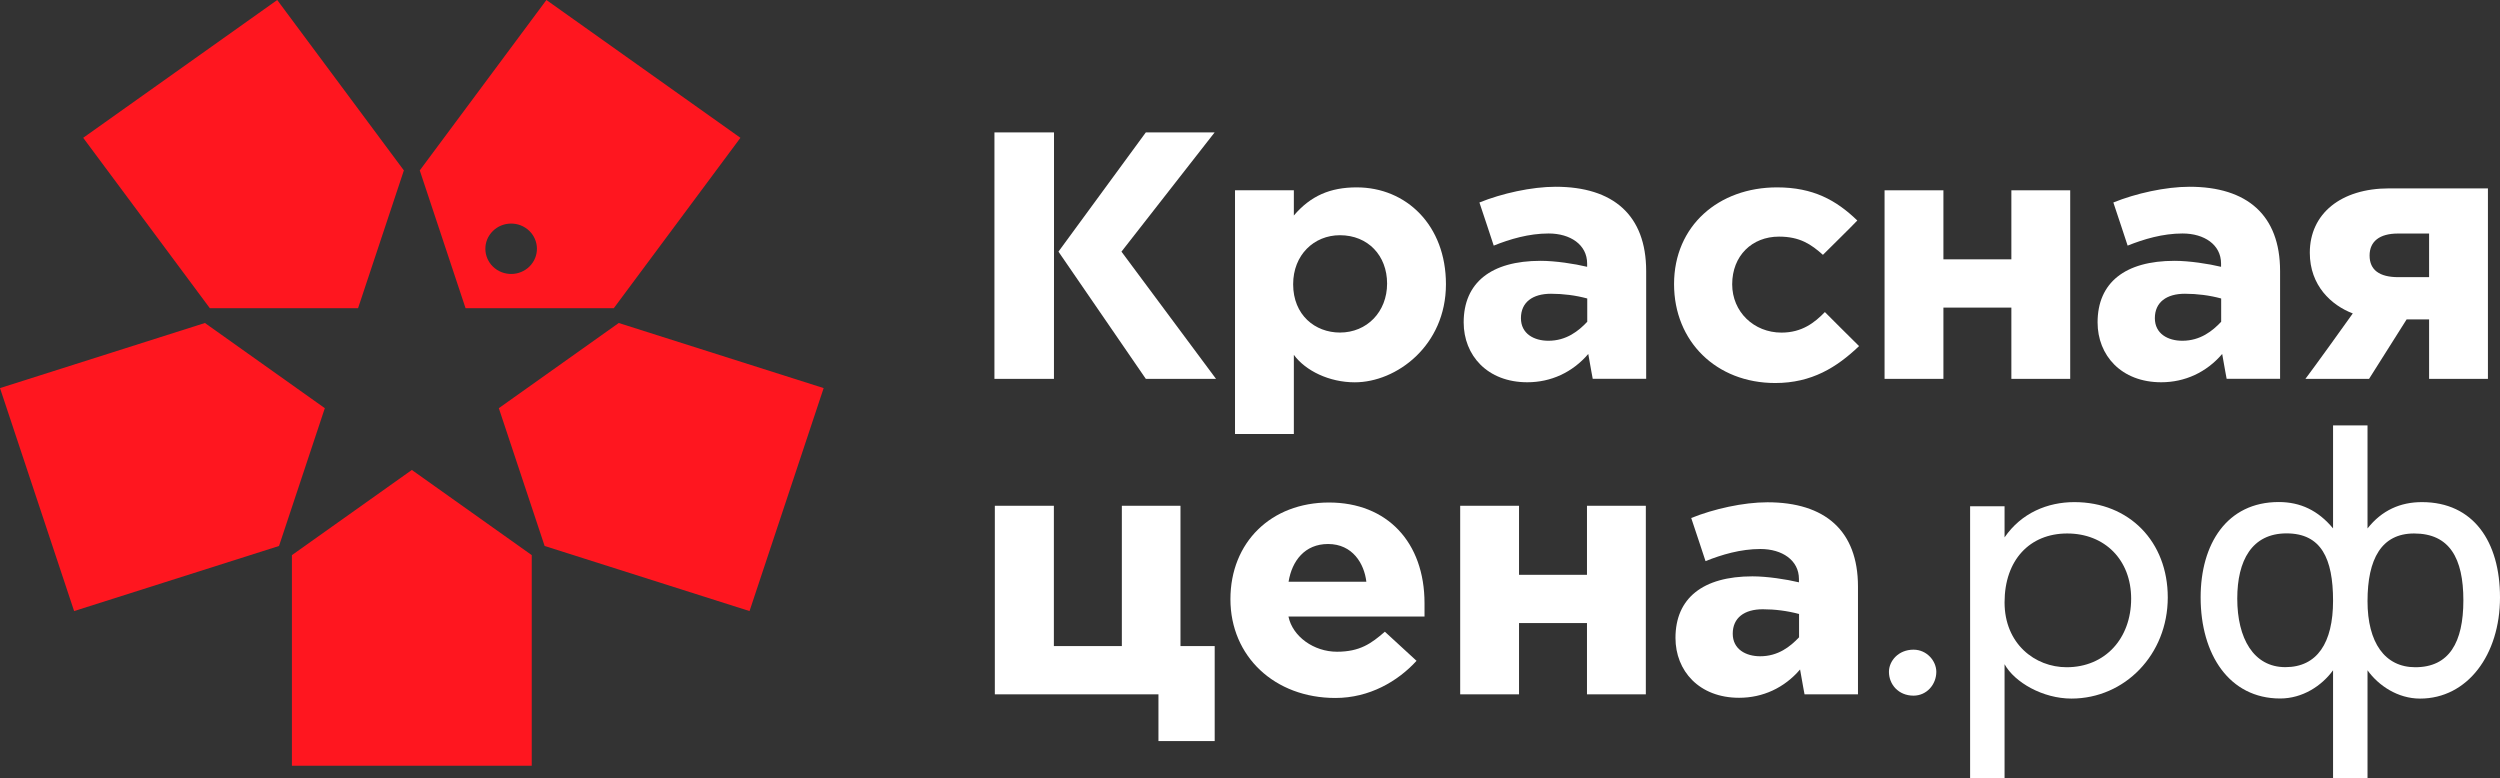
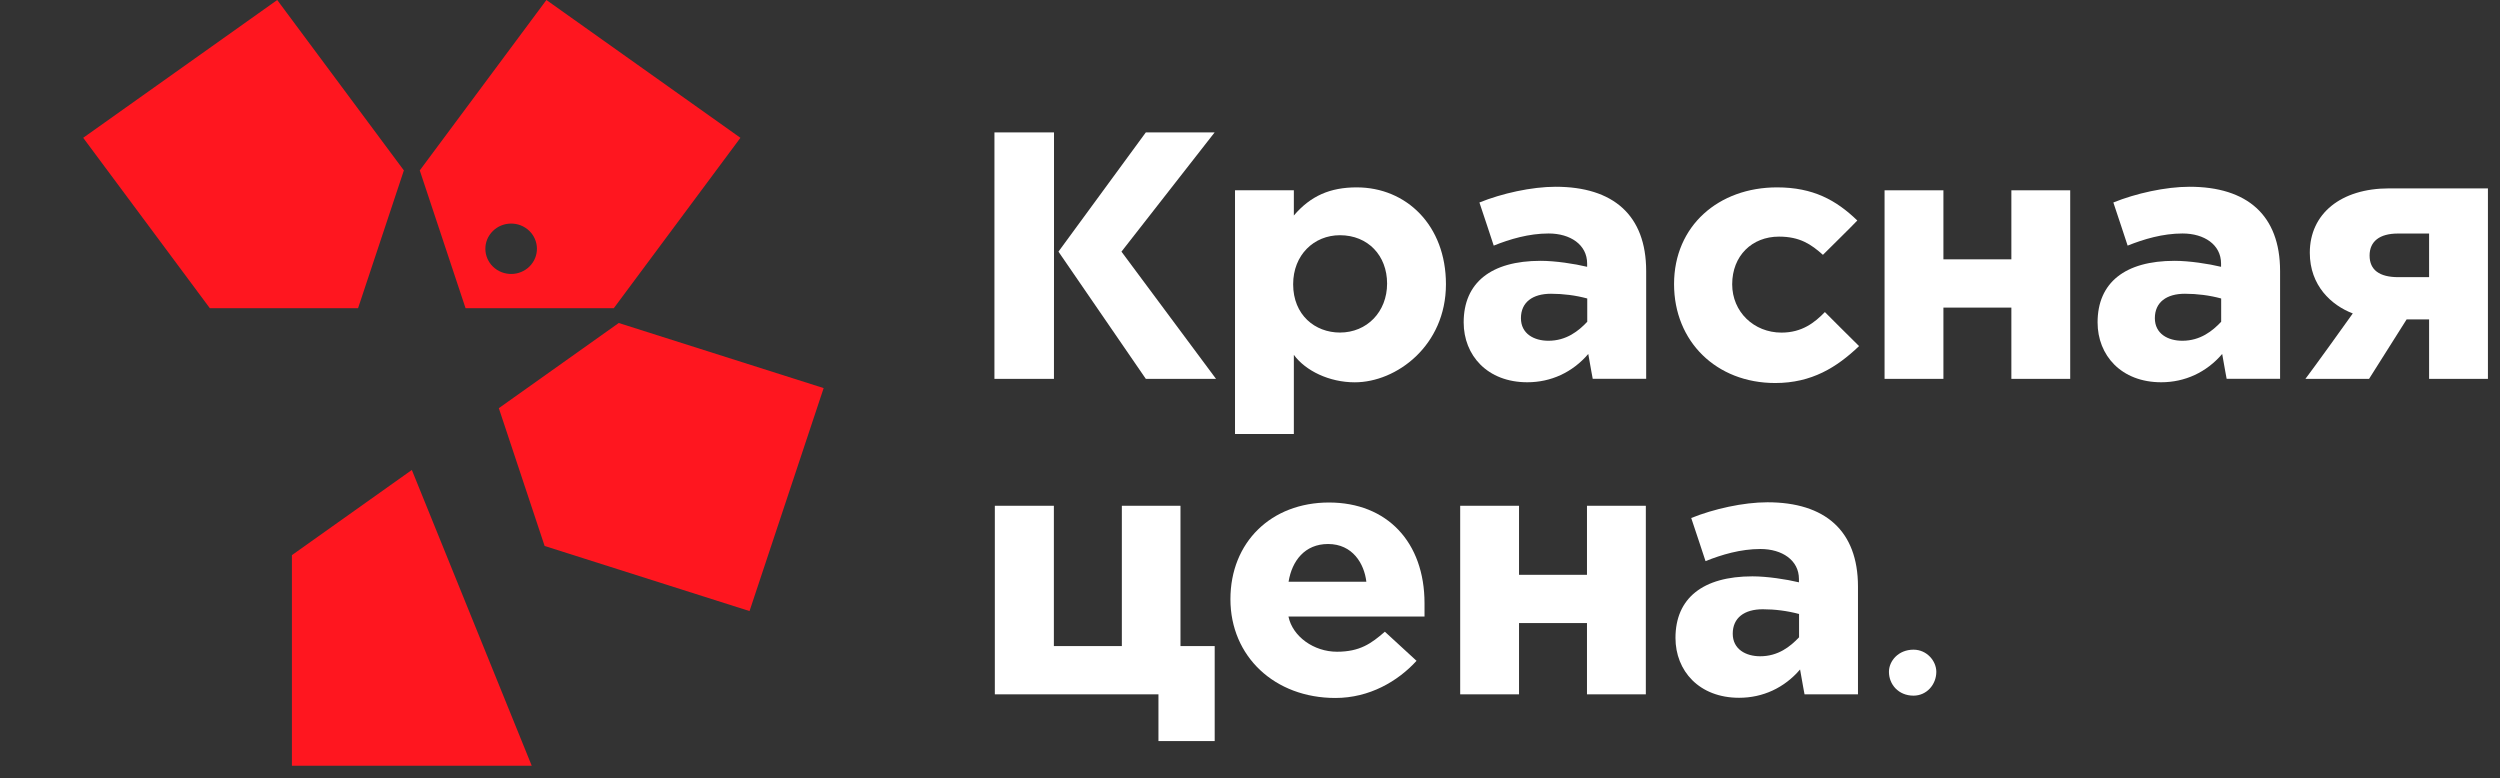
<svg xmlns="http://www.w3.org/2000/svg" width="241" height="75" viewBox="0 0 241 75" fill="none">
  <rect x="0" y="0" width="241" height="75" fill="#333333" stroke="none" />
  <path d="M119.055 41.837V18.344H124.727V20.774C126.346 18.88 128.222 18.063 130.787 18.063C135.576 18.063 139.389 21.728 139.389 27.401C139.389 33.319 134.623 36.855 130.599 36.855C128.143 36.855 125.855 35.746 124.727 34.208V41.837H119.055ZM129.171 22.675C126.668 22.675 124.66 24.574 124.66 27.401C124.66 30.37 126.772 32.058 129.171 32.058C131.764 32.058 133.716 30.071 133.716 27.333C133.716 24.634 131.87 22.675 129.171 22.675Z" fill="white" />
  <path d="M110.457 36.522L102.035 24.258L110.457 12.764H117.09L108.109 24.258L117.224 36.522H110.457ZM95.863 36.522L95.865 12.764H101.606V23.651L101.601 36.522H95.863Z" fill="white" />
  <path d="M136.555 63.703C134.756 65.674 132.017 67.284 128.729 67.284C122.874 67.284 118.613 63.279 118.613 57.762C118.613 52.275 122.54 48.442 128.114 48.442C133.709 48.442 137.324 52.257 137.324 58.16V59.434H124.207C124.607 61.366 126.654 62.827 128.885 62.827C131.086 62.827 132.183 62.043 133.501 60.897L136.555 63.703ZM128.023 52.442C125.786 52.442 124.544 54.067 124.219 56.077H131.716C131.513 54.343 130.396 52.442 128.023 52.442Z" fill="white" />
  <path d="M147.233 36.85C143.372 36.85 141.098 34.25 141.098 31.079C141.098 27.251 143.733 25.144 148.519 25.144C149.926 25.144 151.795 25.429 153 25.72V25.403C153 23.59 151.381 22.508 149.29 22.508C147.376 22.508 145.557 23.052 143.995 23.677C143.954 23.559 142.883 20.289 142.616 19.52C144.777 18.646 147.637 18.004 149.963 18.004C155.509 18.004 158.691 20.737 158.691 26.128V36.518H153.539C153.539 36.518 153.329 35.405 153.109 34.122C151.586 35.901 149.51 36.85 147.233 36.85ZM149.516 28.318C147.747 28.318 146.618 29.133 146.618 30.672C146.618 32.176 147.882 32.849 149.267 32.849C151.006 32.849 152.181 31.899 153.011 31.019V28.774C151.901 28.471 150.692 28.318 149.516 28.318Z" fill="white" />
  <path d="M167.651 67.266C163.79 67.266 161.516 64.667 161.516 61.495C161.516 57.668 164.151 55.56 168.937 55.56C170.344 55.56 172.213 55.845 173.418 56.136V55.819C173.418 54.006 171.799 52.924 169.708 52.924C167.794 52.924 165.974 53.467 164.413 54.093C164.372 53.976 163.301 50.705 163.034 49.936C165.194 49.062 168.055 48.42 170.381 48.42C175.927 48.42 179.109 51.153 179.109 56.545V66.933H173.957C173.957 66.933 173.747 65.821 173.527 64.538C172.004 66.317 169.928 67.266 167.651 67.266ZM169.934 58.733C168.165 58.733 167.036 59.549 167.036 61.087C167.036 62.592 168.3 63.264 169.685 63.264C171.424 63.264 172.599 62.315 173.429 61.436V59.19C172.319 58.888 171.11 58.733 169.934 58.733Z" fill="white" />
  <path d="M208.342 36.85C204.481 36.85 202.207 34.25 202.207 31.079C202.207 27.251 204.843 25.144 209.628 25.144C211.036 25.144 212.904 25.429 214.11 25.72V25.403C214.11 23.59 212.491 22.508 210.399 22.508C208.487 22.508 206.667 23.052 205.104 23.677C205.063 23.559 203.993 20.289 203.727 19.52C205.886 18.646 208.746 18.004 211.072 18.004C216.618 18.004 219.8 20.737 219.8 26.128V36.518H214.649C214.649 36.518 214.438 35.405 214.219 34.122C212.696 35.901 210.619 36.85 208.342 36.85ZM210.625 28.318C208.857 28.318 207.728 29.133 207.728 30.672C207.728 32.176 208.991 32.849 210.376 32.849C212.116 32.849 213.291 31.899 214.121 31.019V28.774C213.011 28.471 211.801 28.318 210.625 28.318Z" fill="white" />
  <path d="M222.242 36.522C222.999 35.53 226.218 31.055 226.808 30.215C224.746 29.431 222.665 27.536 222.665 24.364C222.665 20.595 225.666 18.16 230.309 18.16H239.836V36.524H234.165V30.791H231.998C231.998 30.791 229.054 35.45 228.378 36.522H222.242ZM231.16 22.513C229.399 22.513 228.429 23.266 228.429 24.631C228.429 26.015 229.361 26.718 231.197 26.718H234.165V22.513H231.16Z" fill="white" />
  <path d="M171.132 36.923C165.448 36.923 161.379 32.913 161.379 27.389C161.379 21.76 165.682 18.063 171.306 18.063C174.78 18.063 177.002 19.287 179.045 21.257C178.343 21.992 176.622 23.677 175.73 24.566C174.601 23.559 173.518 22.81 171.495 22.81C168.895 22.81 166.983 24.656 166.983 27.405C166.983 30.061 169.072 32.063 171.737 32.063C173.717 32.063 174.94 31.093 175.919 30.083C175.919 30.083 178.965 33.133 179.214 33.364C177.073 35.407 174.655 36.923 171.132 36.923Z" fill="white" />
  <path d="M152.985 66.934V60.063H146.434V66.934H140.762V48.756H146.434V55.412H152.985V48.756H158.658V66.934H152.985Z" fill="white" />
  <path d="M193.896 36.522V29.652H187.345V36.522H181.672V18.345H187.345V25H193.896V18.345H199.568V36.522H193.896Z" fill="white" />
  <path d="M111.675 71.439V66.934H95.902V48.756H101.593V62.282H108.146V48.756H113.798V62.282H117.096V71.439H111.675Z" fill="white" />
  <path d="M184.461 62.628C185.748 62.628 186.661 63.717 186.661 64.764C186.661 65.972 185.748 67.061 184.461 67.061C183.006 67.061 182.094 65.972 182.094 64.764C182.094 63.717 183.006 62.628 184.461 62.628Z" fill="white" />
-   <path d="M189.918 48.807H193.24V51.804C194.859 49.444 197.39 48.404 199.965 48.404C205.28 48.404 208.973 52.233 208.973 57.591C208.973 63.112 204.818 67.343 199.685 67.343C196.939 67.343 194.206 65.785 193.24 64.03V74.999H189.918V48.807ZM193.24 58.071C193.24 62.058 196.169 64.321 199.225 64.321C202.94 64.321 205.443 61.541 205.443 57.713C205.443 53.975 202.903 51.427 199.28 51.427C195.658 51.427 193.24 53.995 193.24 58.071Z" fill="white" />
-   <path d="M233.473 48.404C231.395 48.404 229.614 49.185 228.229 50.942V41.008H224.907V50.937C223.471 49.208 221.76 48.396 219.669 48.396C214.663 48.396 212.141 52.449 212.141 57.584C212.141 63.104 214.915 67.335 219.807 67.335C221.96 67.335 223.81 66.124 224.907 64.616V75H228.229V64.616C229.286 66.094 231.148 67.344 233.291 67.344C237.873 67.344 241 63.112 241 57.591C241 52.233 238.453 48.404 233.473 48.404ZM220.306 64.313C217.243 64.313 215.672 61.533 215.672 57.705C215.672 54.038 217.079 51.418 220.423 51.418C223.769 51.418 224.907 53.845 224.907 57.911C224.907 61.978 223.369 64.313 220.306 64.313ZM232.835 64.321C229.89 64.321 228.229 61.936 228.229 57.949C228.229 53.873 229.581 51.427 232.717 51.427C236.134 51.427 237.469 53.807 237.469 57.873C237.469 61.94 236.095 64.321 232.835 64.321Z" fill="white" />
-   <path d="M39.701 45.303L28.141 53.514V73.819H51.26V53.514L39.701 45.303Z" fill="#FF161F" />
+   <path d="M39.701 45.303L28.141 53.514V73.819H51.26L39.701 45.303Z" fill="#FF161F" />
  <path d="M48.086 39.348L52.502 52.632L72.255 58.907L79.4 37.412L59.646 31.137L48.086 39.348Z" fill="#FF161F" />
  <path d="M34.517 29.711L38.933 16.427L26.724 0L8.02 13.284L20.229 29.711H34.517Z" fill="#FF161F" />
-   <path d="M31.313 39.348L19.754 31.137L0 37.412L7.144 58.907L26.898 52.632L31.313 39.348Z" fill="#FF161F" />
  <path d="M51.209 25.507C50.347 26.551 48.782 26.715 47.714 25.872C46.646 25.029 46.478 23.499 47.341 22.456C48.203 21.412 49.768 21.249 50.836 22.091C51.904 22.934 52.07 24.463 51.209 25.507ZM52.673 0L40.465 16.427L44.88 29.711H59.169L71.377 13.285L52.673 0Z" fill="#FF161F" />
</svg>